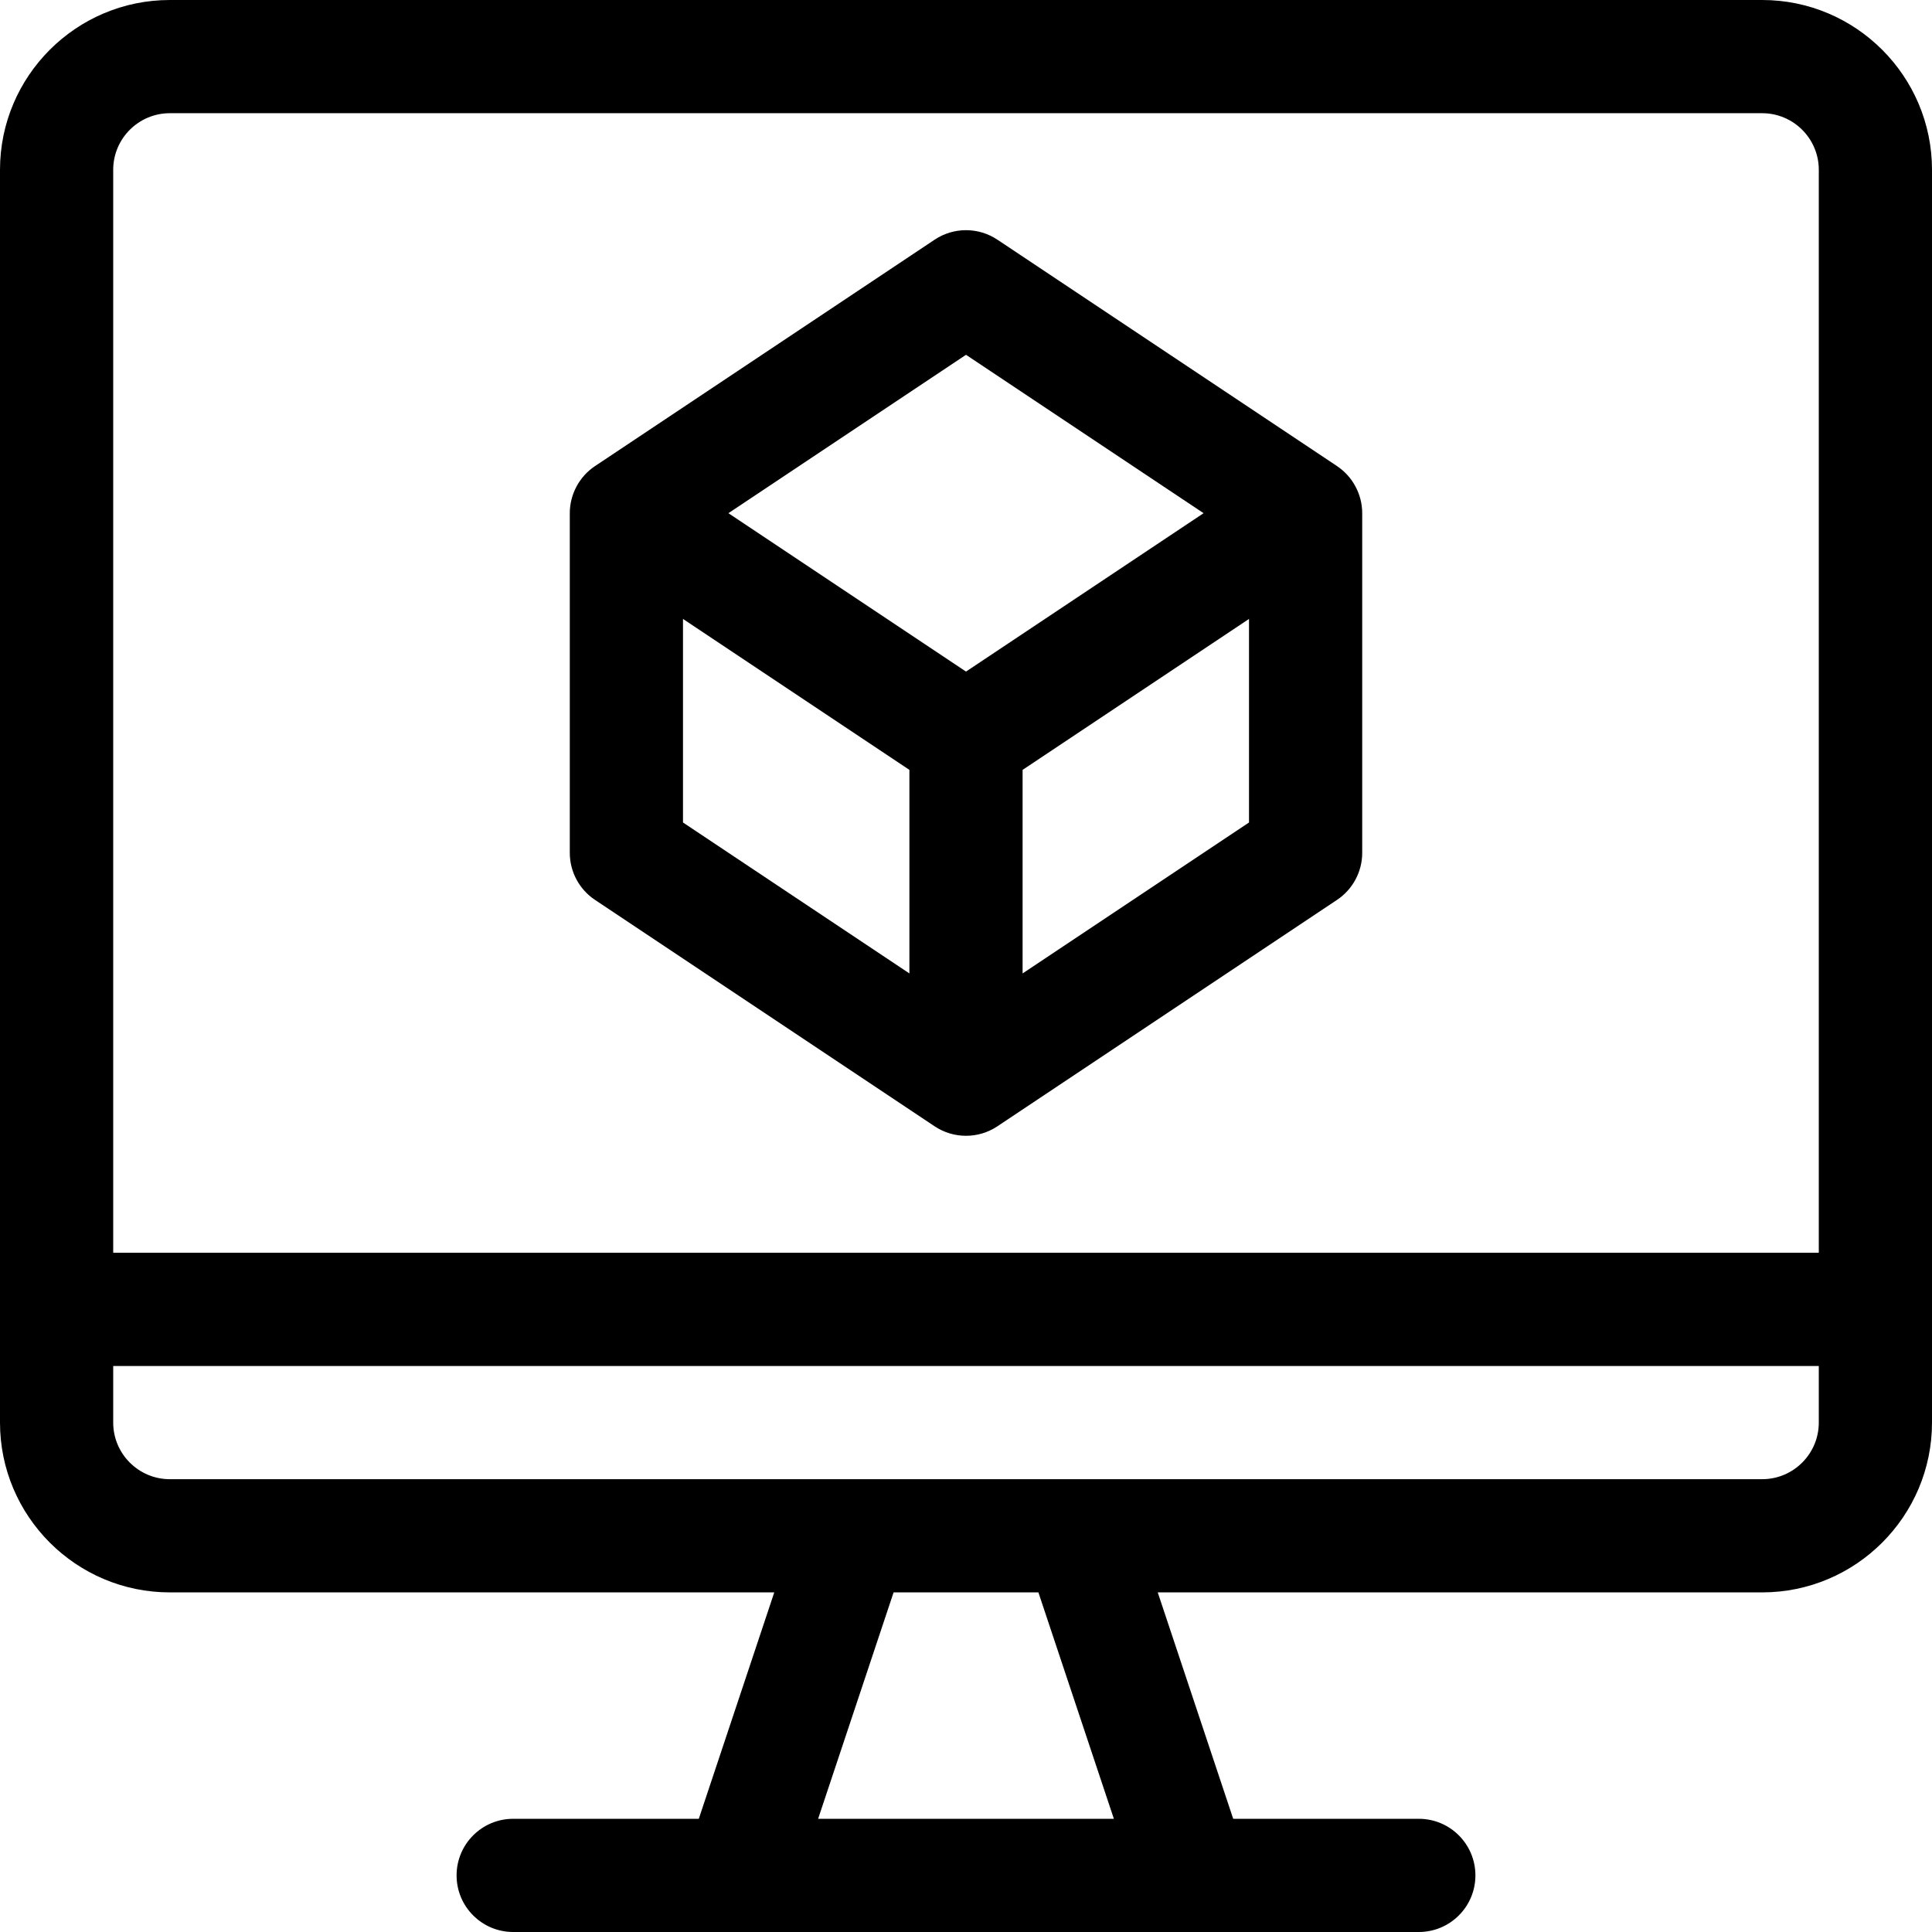
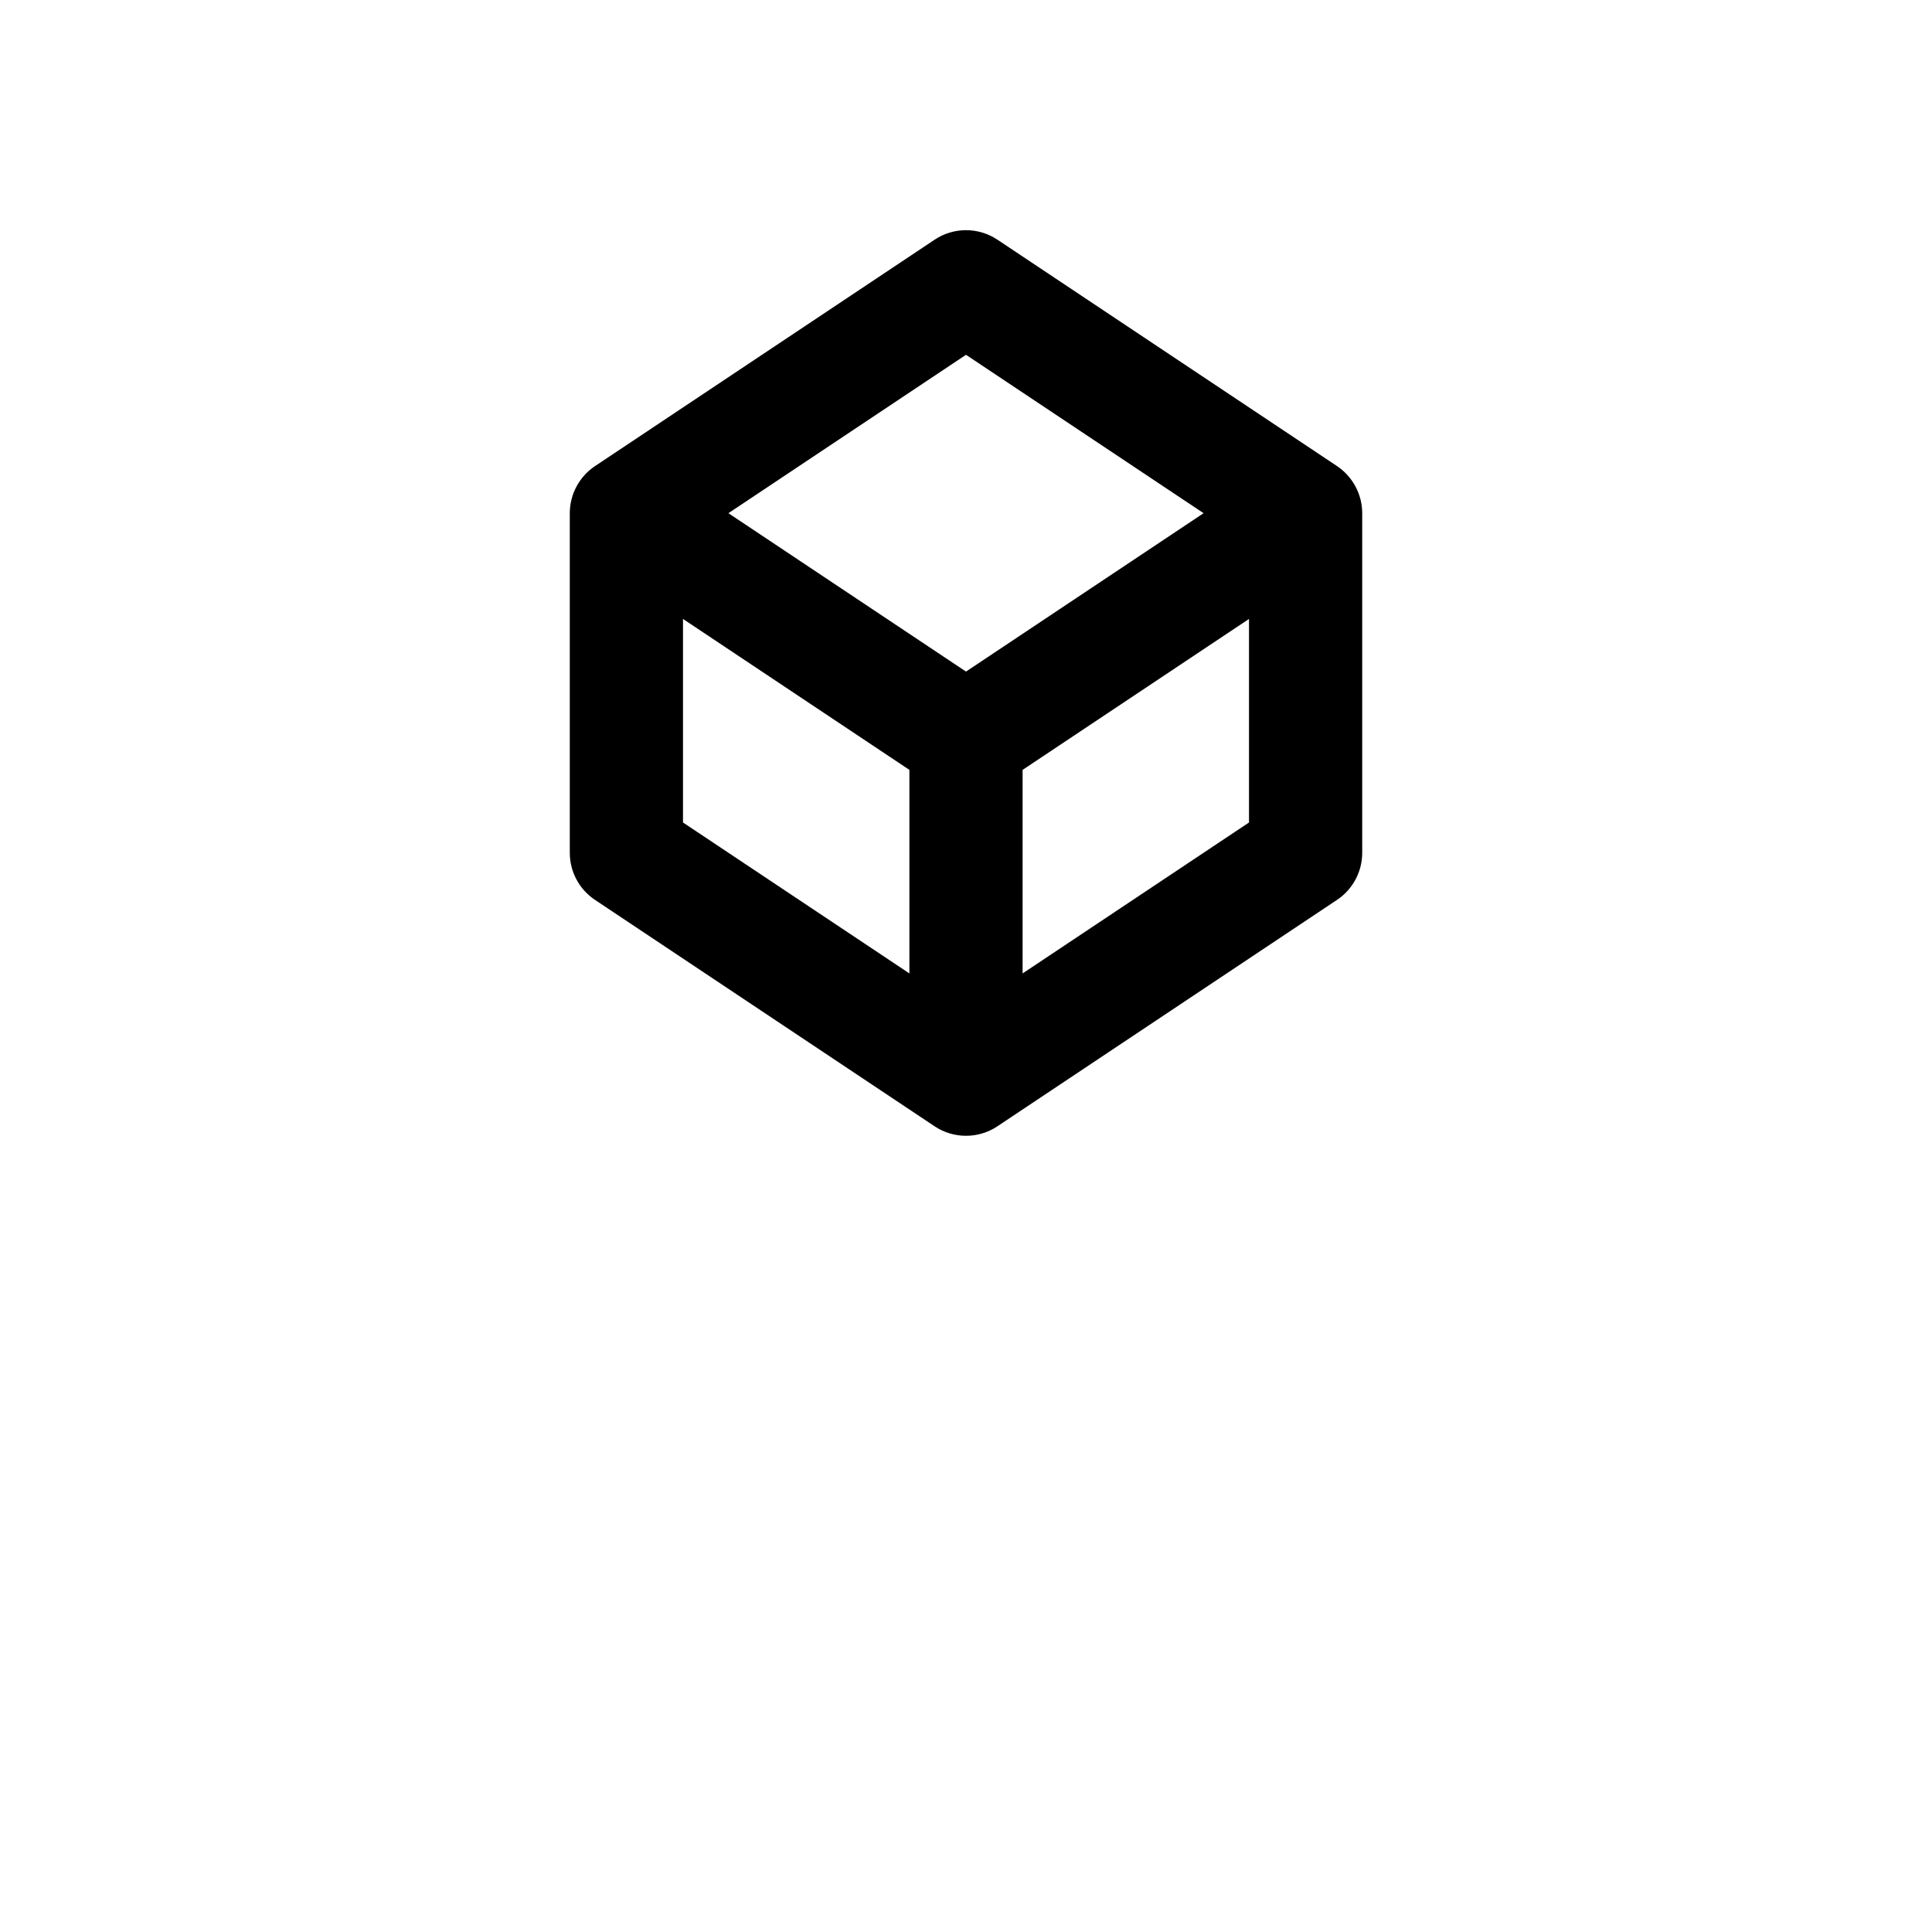
<svg xmlns="http://www.w3.org/2000/svg" version="1.1" id="Capa_1" x="0px" y="0px" viewBox="0 0 512 512" style="enable-background:new 0 0 512 512;" xml:space="preserve">
  <g>
    <g>
-       <path d="M467,0H45C20.187,0,0,20.187,0,45v332c0,24.813,20.187,45,45,45h160.188l-20,60H136c-8.284,0-15,6.716-15,15    s6.716,15,15,15c12.87,0,232.312,0,240,0c8.284,0,15-6.716,15-15s-6.716-15-15-15h-49.188l-20-60H467c24.813,0,45-20.187,45-45V45    C512,20.187,491.813,0,467,0z M216.811,482l20-60h38.377l20,60H216.811z M482,377c0,8.271-6.729,15-15,15    c-9.728,0-410.011,0-422,0c-8.271,0-15-6.729-15-15v-15h452V377z M482,332H30V45c0-8.271,6.729-15,15-15h422    c8.271,0,15,6.729,15,15V332z" />
-     </g>
+       </g>
  </g>
  <g>
    <g>
      <path d="M354.321,123.519l-90-60c-5.038-3.359-11.603-3.359-16.641,0l-90,60c-4.15,2.767-6.68,7.488-6.68,12.481v90    c0,5.015,2.506,9.699,6.68,12.481l90,60c4.974,3.316,11.549,3.395,16.641,0l90-60c4.173-2.782,6.68-7.465,6.68-12.481v-90    C361.001,130.928,358.401,126.24,354.321,123.519z M241,257.972l-60-40v-53.944l60,40V257.972z M256,177.972L193.042,136    L256,94.028L318.958,136L256,177.972z M331,217.972l-60,40v-53.944l60-40V217.972z" />
    </g>
  </g>
  <g>
</g>
  <g>
</g>
  <g>
</g>
  <g>
</g>
  <g>
</g>
  <g>
</g>
  <g>
</g>
  <g>
</g>
  <g>
</g>
  <g>
</g>
  <g>
</g>
  <g>
</g>
  <g>
</g>
  <g>
</g>
  <g>
</g>
</svg>